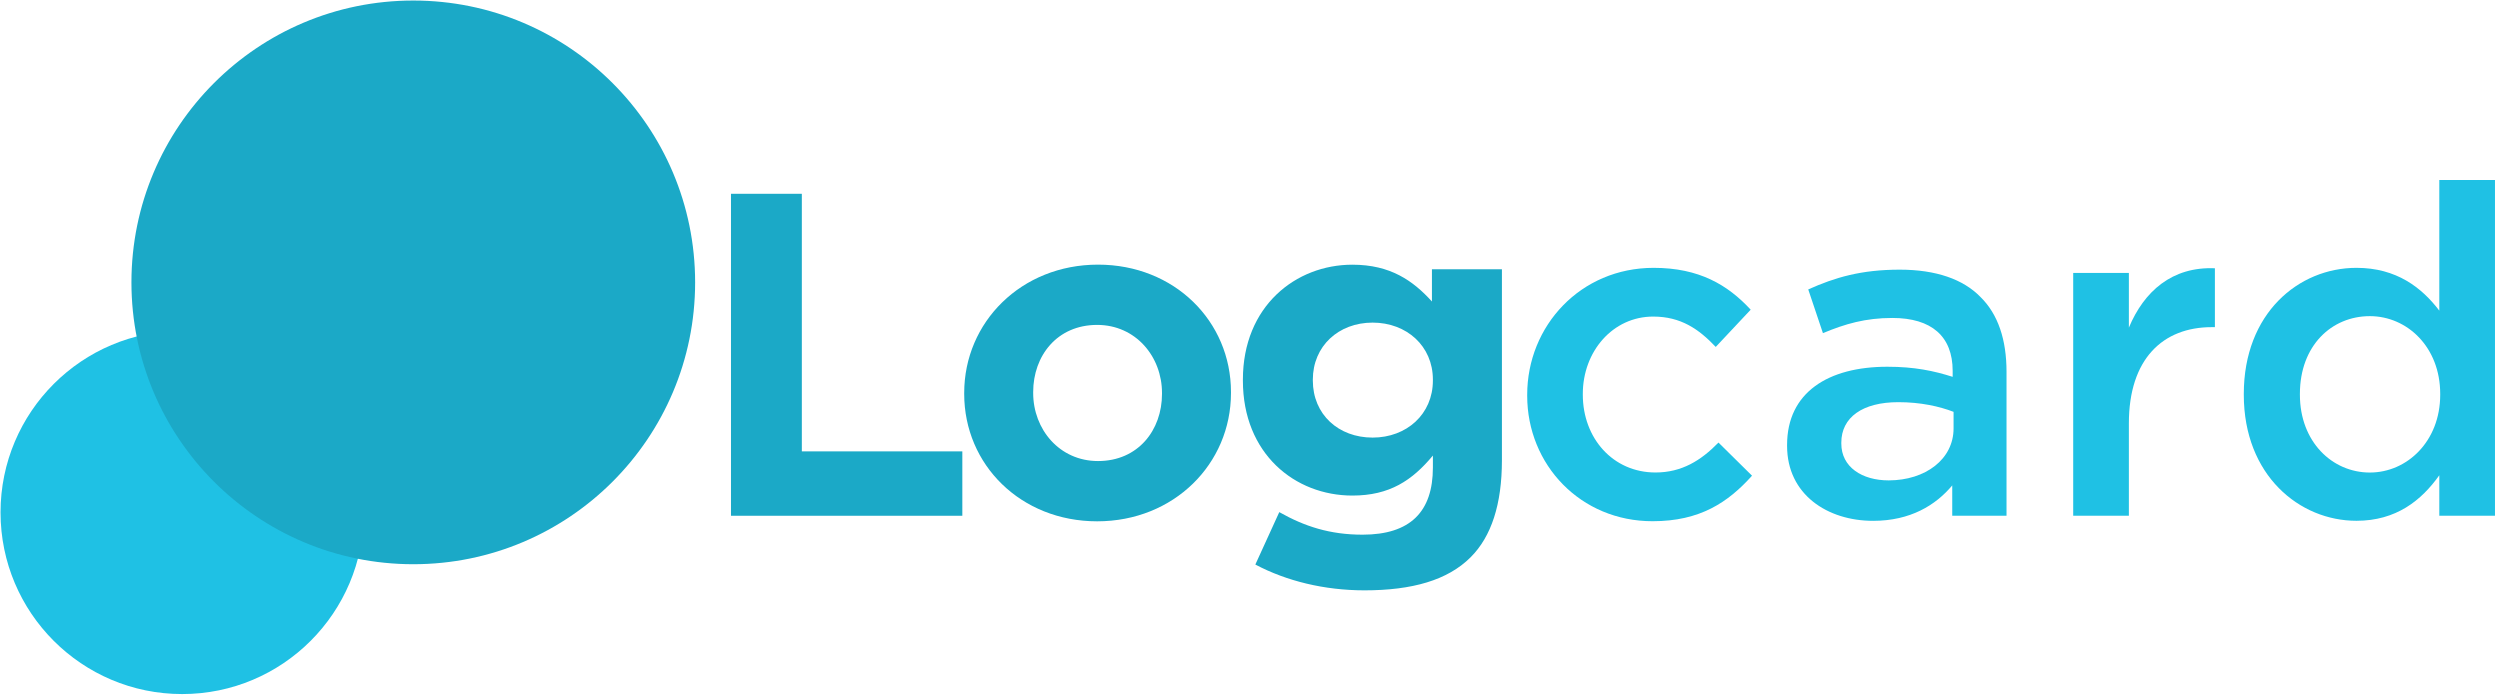
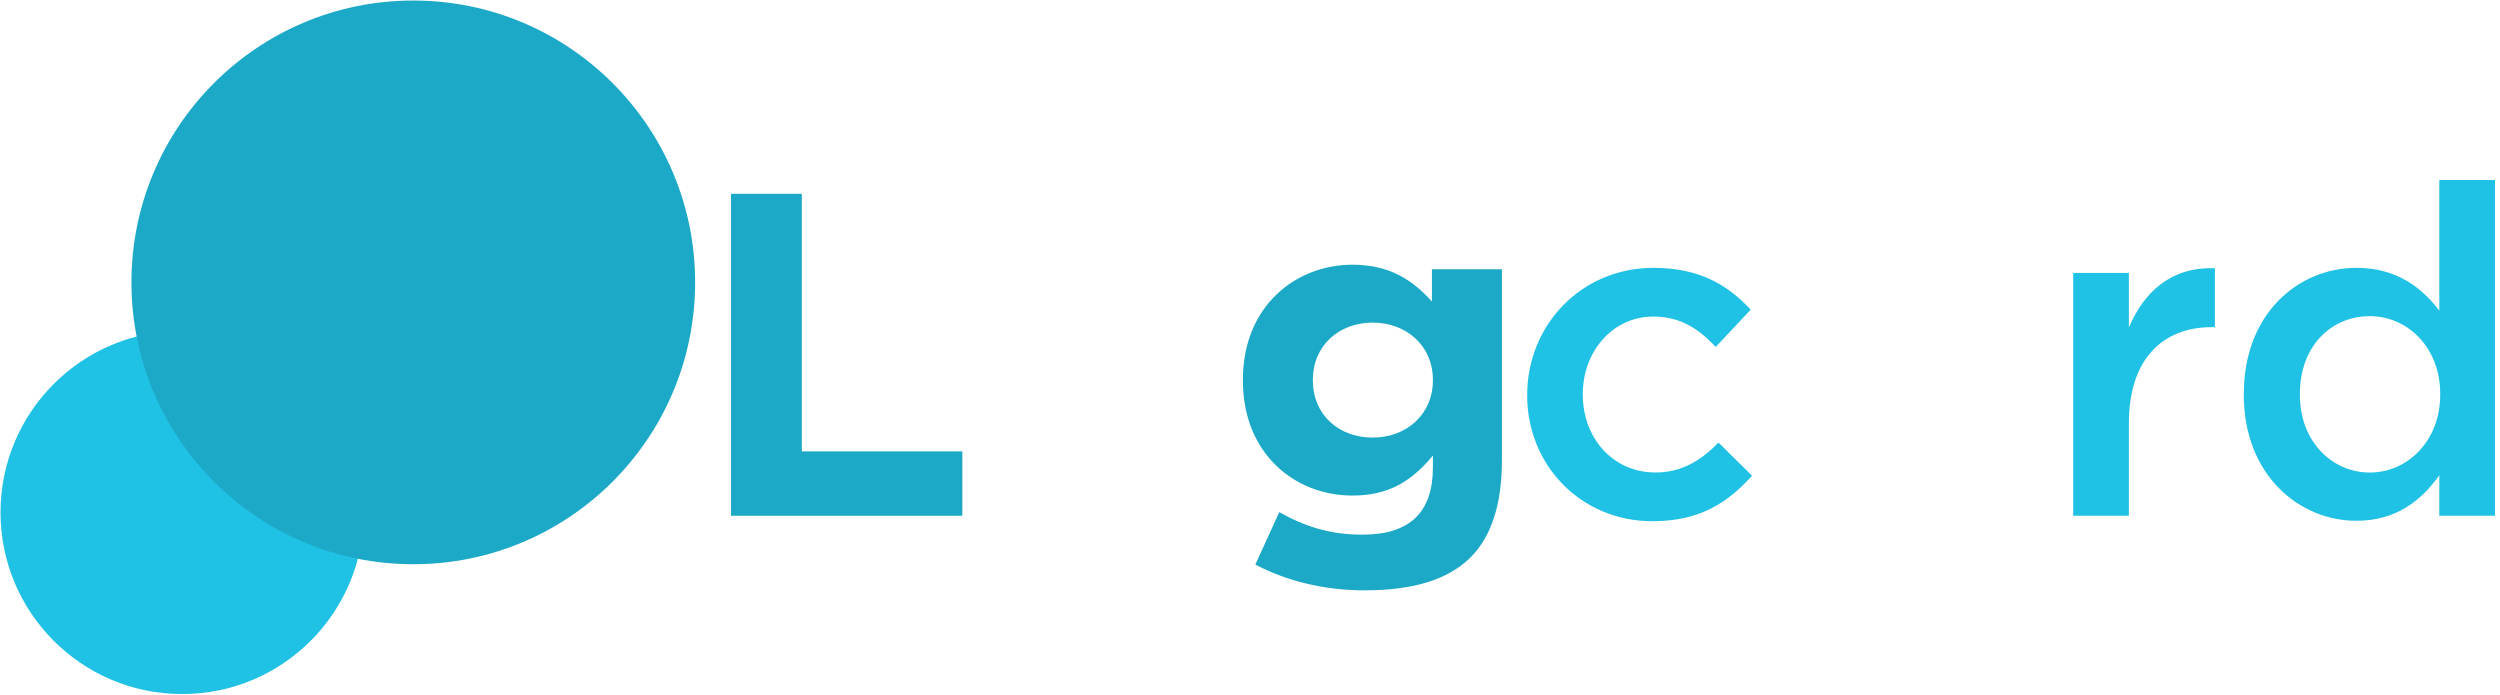
<svg xmlns="http://www.w3.org/2000/svg" version="1.1" id="Layer_1" x="0px" y="0px" viewBox="0 0 4679 1300" style="enable-background:new 0 0 4679 1300;" xml:space="preserve">
  <style type="text/css">
	.st0{fill:#1FC1E4;}
	.st1{fill:#1BA9C7;}
</style>
  <circle id="circle_small" class="st0" cx="341" cy="959" r="340" />
  <circle id="circle" class="st1" cx="773.5" cy="528.5" r="527.5" />
  <g id="logcard">
    <path class="st1" d="M1368.1,362.7h132.6v482.1h300.4v120.5h-433V362.7z" />
-     <path class="st1" d="M1804.6,737.2v-1.7c0-132.6,106.8-240.2,250.5-240.2c142.9,0,248.8,105.9,248.8,238.5v1.7   c0,132.6-106.7,240.2-250.5,240.2C1910.5,975.7,1804.6,869.8,1804.6,737.2z M2174.8,737.2v-1.7c0-68-49.1-127.4-121.4-127.4   c-74.9,0-119.7,57.7-119.7,125.7v1.7c0,68,49.1,127.4,121.4,127.4C2130,862.9,2174.8,805.2,2174.8,737.2z" />
    <path class="st1" d="M2349.5,1056.6l44.8-98.1c47.3,26.7,94.7,42.2,155.8,42.2c89.5,0,131.7-43,131.7-125.7v-22.4   c-38.7,46.5-80.9,74.9-150.7,74.9c-107.6,0-204.9-78.3-204.9-215.2v-1.7c0-137.7,99-215.2,204.9-215.2   c71.5,0,113.6,30.1,148.9,68.9v-60.3H2811v357.3c0,82.6-19.8,142.9-58.5,181.6c-43,43-109.3,62-198.9,62   C2478.6,1104.8,2408.1,1087.6,2349.5,1056.6z M2681.8,712.2v-1.7c0-62.8-49.1-106.7-112.8-106.7c-63.7,0-111.9,43.9-111.9,106.7   v1.7c0,63.7,48.2,106.8,111.9,106.8C2632.7,819,2681.8,775.1,2681.8,712.2z" />
    <path class="st0" d="M2858.3,740.6v-1.7c0-129.1,99.9-237.6,236.7-237.6c85.2,0,138.6,31.9,181.6,78.3l-65.4,69.7   c-31.9-33.6-65.4-56.8-117.1-56.8c-75.8,0-131.7,65.4-131.7,144.6v1.7c0,80.9,56,145.5,136,145.5c49.1,0,85.2-22.4,117.9-56   l62.8,62c-44.8,49.9-97.3,85.2-186,85.2C2958.2,975.7,2858.3,869.8,2858.3,740.6z" />
-     <path class="st0" d="M3344.7,834.5v-1.7c0-98.1,76.6-146.4,187.7-146.4c50.8,0,86.9,7.7,122.2,18.9v-11.2c0-64.6-39.6-99-112.8-99   c-50.8,0-88.7,11.2-130,28.4l-27.5-81.8c49.9-22.4,99-37,171.3-37c68,0,118.8,18.1,150.7,50.8c33.6,32.7,49.1,80.9,49.1,140.3   v269.5h-101.6v-56.8c-31,37-78.3,66.3-148.1,66.3C3420.4,974.8,3344.7,925.7,3344.7,834.5z M3656.3,801.8v-31   c-26.7-10.3-62-18.1-103.3-18.1c-67.1,0-106.8,28.4-106.8,75.8v1.7c0,43.9,38.7,68.9,88.7,68.9   C3603.8,899,3656.3,859.4,3656.3,801.8z" />
    <path class="st0" d="M3880.2,510.8h104.2v102.4c28.4-68,80.9-114.5,161-111.1v110.2h-6c-91.3,0-155,59.4-155,179.9v173h-104.2   V510.8z" />
    <path class="st0" d="M4199.5,738.9v-1.7c0-150.7,102.4-235.9,210.9-235.9c74.9,0,122.2,37,155,80.1V336.9h104.2v628.4h-104.2v-75.8   c-33.6,47.3-80.9,85.2-155,85.2C4303.7,974.8,4199.5,889.6,4199.5,738.9z M4567.1,738.9v-1.7c0-87.8-62-145.5-131.7-145.5   c-71.5,0-130.9,55.1-130.9,145.5v1.7c0,87.8,60.3,145.5,130.9,145.5C4505.2,884.4,4567.1,825.9,4567.1,738.9z" />
  </g>
</svg>